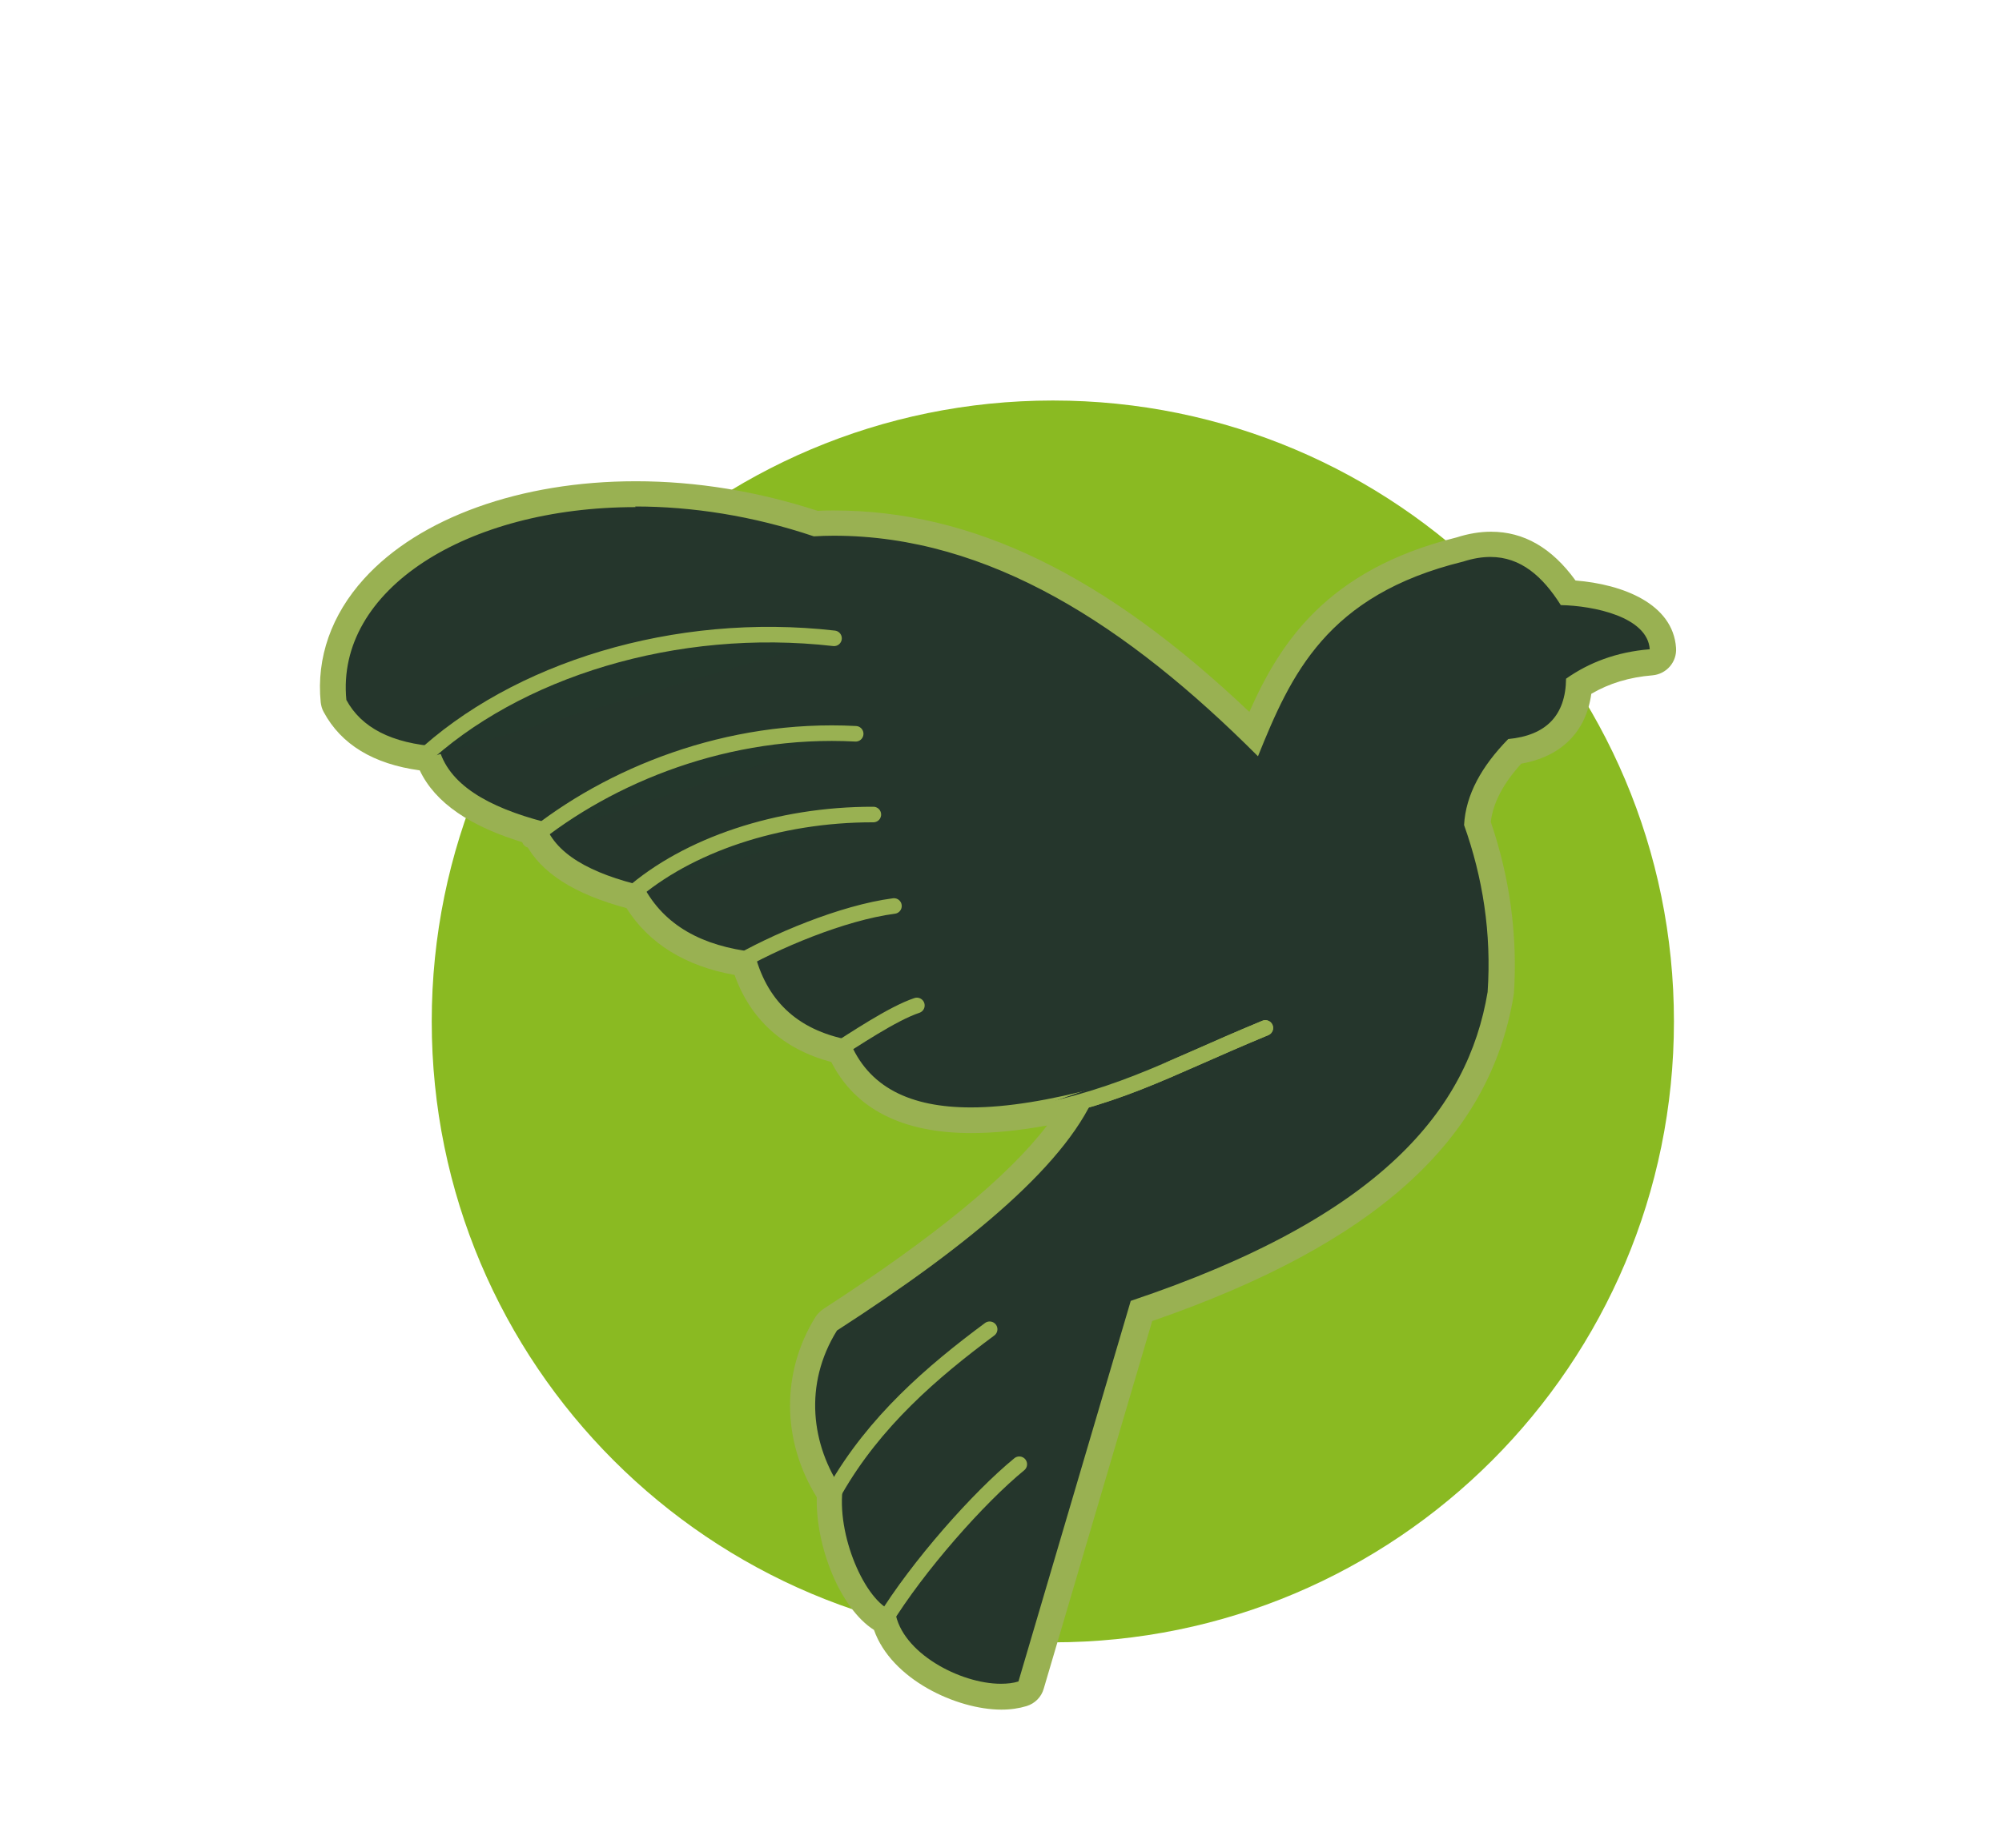
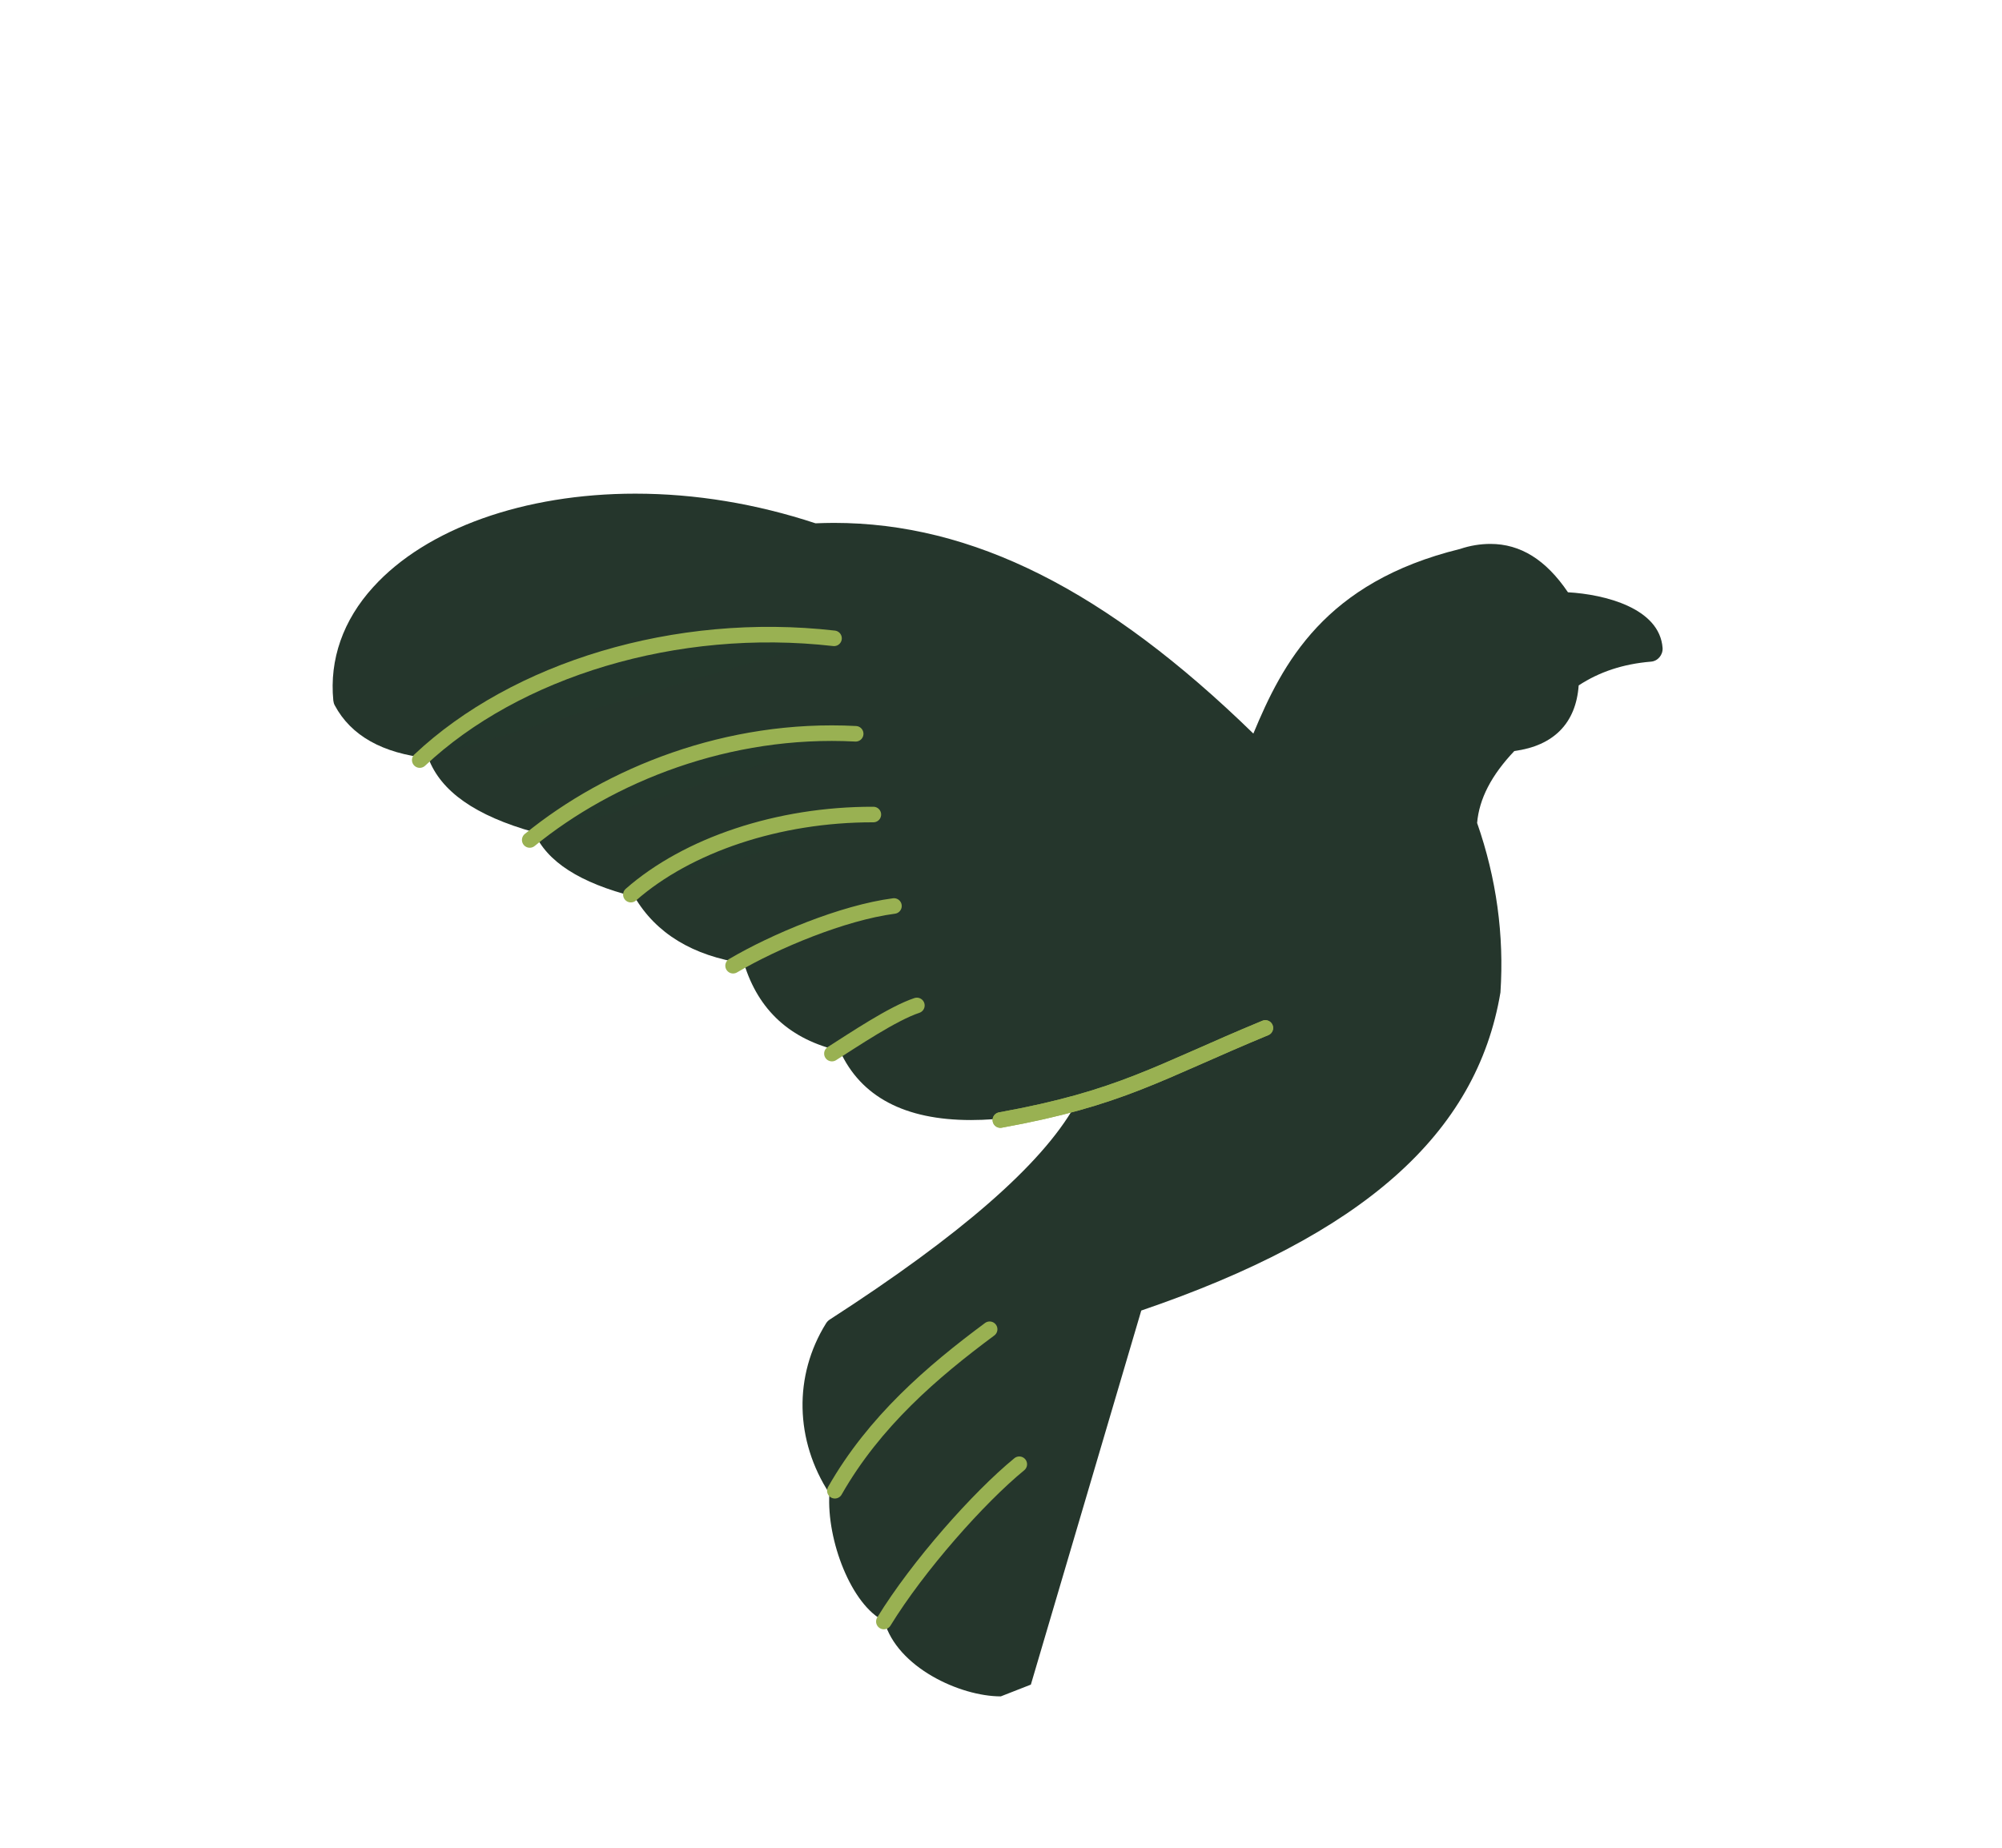
<svg xmlns="http://www.w3.org/2000/svg" id="b" width="33.58mm" height="31mm" viewBox="0 0 95.2 87.87">
-   <path d="M79.6,48.57c0,16.31-13.22,29.53-29.53,29.53s-29.54-13.22-29.54-29.53,13.22-29.53,29.54-29.53,29.53,13.22,29.53,29.53" style="fill:#8aba22;" />
-   <path d="M47.59,80.67c-1.94,0-4.93-1.38-5.54-3.58-1.56-.76-2.75-3.84-2.61-6.07-1.64-2.52-1.71-5.6-.16-8.09,.05-.08,.11-.14,.19-.19,6.21-4.01,10.04-7.35,11.63-10.14-1.89,.44-3.52,.66-4.93,.66-3.15,0-5.24-1.11-6.23-3.29-2.35-.53-3.88-1.93-4.56-4.16-2.44-.36-4.19-1.43-5.21-3.17-2.6-.66-4.17-1.67-4.77-3.07-2.79-.78-4.44-1.94-5.03-3.52-2.18-.23-3.68-1.07-4.45-2.51-.04-.07-.06-.15-.07-.23-.19-1.95,.46-3.82,1.9-5.4,2.52-2.78,7.18-4.44,12.46-4.44,2.86,0,5.75,.48,8.57,1.41,.29-.01,.58-.02,.87-.02,6.59,0,12.94,3.19,19.95,10.02,1.39-3.35,3.39-7.2,9.83-8.78,.47-.16,.97-.24,1.44-.24,1.43,0,2.64,.75,3.69,2.3,1.75,.1,4.36,.75,4.5,2.65,.02,.33-.23,.63-.56,.65-1.31,.11-2.44,.48-3.43,1.13-.13,1.8-1.19,2.87-3.06,3.12-1.09,1.15-1.67,2.27-1.77,3.42,.92,2.63,1.29,5.34,1.11,8.06-1.13,6.75-6.56,11.54-17.08,15.13l-5.25,17.79c-.06,.2-.21,.35-.4,.41-.3,.09-.64,.14-1.02,.14" style="fill:#25362c;" />
-   <path d="M30.21,24.08c2.69,0,5.58,.44,8.49,1.42,.32-.02,.64-.03,.95-.03,7.38,0,13.96,4.27,20.17,10.49,1.56-3.87,3.26-7.67,9.76-9.26,.46-.15,.9-.22,1.29-.22,1.45,0,2.49,.93,3.35,2.29,1.55,.03,4.12,.55,4.23,2.1-1.6,.13-2.9,.64-3.98,1.4-.02,1.75-.95,2.7-2.75,2.87-1.26,1.29-2.02,2.64-2.1,4.09,.89,2.5,1.31,5.14,1.12,7.94-.93,5.57-5.04,10.69-16.97,14.69l-5.34,18.1c-.25,.08-.53,.11-.84,.11-1.93,0-4.72-1.47-5.02-3.42-1.3-.28-2.75-3.42-2.51-5.77-1.48-2.14-1.86-5.04-.26-7.61,6.4-4.13,11.11-8.06,12.41-11.56-2.26,.6-4.3,.95-6.04,.95-2.86,0-4.9-.94-5.79-3.21-2.54-.48-3.96-1.95-4.51-4.18-2.47-.28-4.29-1.26-5.28-3.14-2.48-.59-4.24-1.52-4.71-3.05-2.67-.7-4.59-1.78-5.03-3.58-2.24-.15-3.67-.91-4.38-2.22-.51-5.24,5.71-9.17,13.75-9.17m0-1.23c-5.45,0-10.28,1.73-12.91,4.64-1.55,1.71-2.27,3.75-2.06,5.87,.02,.16,.06,.32,.14,.46,.83,1.55,2.37,2.48,4.57,2.78,.73,1.54,2.39,2.68,5.02,3.46,.73,1.4,2.31,2.42,4.81,3.09,1.07,1.69,2.8,2.76,5.14,3.18,.76,2.13,2.33,3.54,4.6,4.14,1.14,2.24,3.38,3.38,6.66,3.38,1.08,0,2.27-.12,3.6-.36-1.86,2.44-5.38,5.32-10.63,8.72-.15,.1-.28,.23-.38,.38-1.64,2.64-1.61,5.89,.06,8.58-.06,2.32,1.1,5.28,2.72,6.31,.83,2.36,3.94,3.79,6.06,3.79,.44,0,.84-.06,1.2-.17,.39-.12,.7-.43,.81-.82l5.16-17.49c10.57-3.66,16.03-8.58,17.18-15.45,0-.04,.01-.08,.02-.12,.18-2.76-.19-5.51-1.1-8.17,.11-.91,.59-1.82,1.45-2.77,1.9-.33,3.08-1.51,3.33-3.32,.85-.5,1.81-.79,2.91-.88,.67-.06,1.17-.64,1.12-1.31-.15-2.1-2.54-3.02-4.78-3.2-1.13-1.56-2.46-2.32-4.02-2.32-.52,0-1.07,.09-1.63,.27-6.18,1.53-8.42,5.04-9.86,8.3-6.88-6.53-13.19-9.58-19.74-9.58-.26,0-.52,0-.78,.02-2.86-.93-5.77-1.41-8.66-1.41" style="fill:#99b152;" />
+   <path d="M47.59,80.67c-1.94,0-4.93-1.38-5.54-3.58-1.56-.76-2.75-3.84-2.61-6.07-1.64-2.52-1.71-5.6-.16-8.09,.05-.08,.11-.14,.19-.19,6.21-4.01,10.04-7.35,11.63-10.14-1.89,.44-3.52,.66-4.93,.66-3.15,0-5.24-1.11-6.23-3.29-2.35-.53-3.88-1.93-4.56-4.16-2.44-.36-4.19-1.43-5.21-3.17-2.6-.66-4.17-1.67-4.77-3.07-2.79-.78-4.44-1.94-5.03-3.52-2.18-.23-3.68-1.07-4.45-2.51-.04-.07-.06-.15-.07-.23-.19-1.95,.46-3.82,1.9-5.4,2.52-2.78,7.18-4.44,12.46-4.44,2.86,0,5.75,.48,8.57,1.41,.29-.01,.58-.02,.87-.02,6.59,0,12.94,3.19,19.95,10.02,1.39-3.35,3.39-7.2,9.83-8.78,.47-.16,.97-.24,1.44-.24,1.43,0,2.64,.75,3.69,2.3,1.75,.1,4.36,.75,4.5,2.65,.02,.33-.23,.63-.56,.65-1.31,.11-2.44,.48-3.43,1.13-.13,1.8-1.19,2.87-3.06,3.12-1.09,1.15-1.67,2.27-1.77,3.42,.92,2.63,1.29,5.34,1.11,8.06-1.13,6.75-6.56,11.54-17.08,15.13l-5.25,17.79" style="fill:#25362c;" />
  <path d="M60.17,48.88c-5.12,2.12-6.86,3.34-12.6,4.38" style="fill:#24372c;" />
  <path d="M60.17,48.88c-5.12,2.12-6.86,3.34-12.6,4.38" style="fill:none; stroke:#99b152; stroke-linecap:round; stroke-linejoin:round; stroke-width:.74px;" />
  <path d="M19.96,36.14c4.56-4.29,12.17-6.65,19.7-5.79m1.03,4.54c-6.07-.32-11.7,1.95-15.5,5.05m16.34-1.21c-4.52-.01-8.84,1.45-11.53,3.81m12.51,.54c-2.44,.32-5.68,1.68-7.65,2.84m8.74,1.89c-1.15,.38-3.03,1.65-4.04,2.29m7.5,13.11c-2.71,2.01-5.48,4.38-7.36,7.68m8.77-1.26c-1.94,1.59-4.82,4.84-6.44,7.48" style="fill:#24372c;" />
  <path d="M19.96,36.14c4.56-4.29,12.17-6.65,19.7-5.79m1.03,4.54c-6.07-.32-11.7,1.95-15.5,5.05m16.34-1.21c-4.52-.01-8.84,1.45-11.53,3.81m12.51,.54c-2.44,.32-5.68,1.68-7.65,2.84m8.74,1.89c-1.15,.38-3.03,1.65-4.04,2.29m7.5,13.11c-2.71,2.01-5.48,4.38-7.36,7.68m8.77-1.26c-1.94,1.59-4.82,4.84-6.44,7.48" style="fill:none; stroke:#99b152; stroke-linecap:round; stroke-linejoin:round; stroke-width:.74px;" />
-   <path d="M47.5,52.9c-.2,.04-.33,.23-.3,.43,.03,.18,.19,.3,.36,.3,.02,0,.04,0,.07,0,.9-.16,1.69-.33,2.42-.51l-.6-.62c-.61,.14-1.24,.27-1.96,.4" style="fill:#99b152;" />
-   <path d="M60.17,48.88c-5.12,2.12-6.86,3.34-12.6,4.38" style="fill:#24372c;" />
  <path d="M60.17,48.88c-5.12,2.12-6.86,3.34-12.6,4.38" style="fill:none; stroke:#99b152; stroke-linecap:round; stroke-linejoin:round; stroke-width:.74px;" />
</svg>